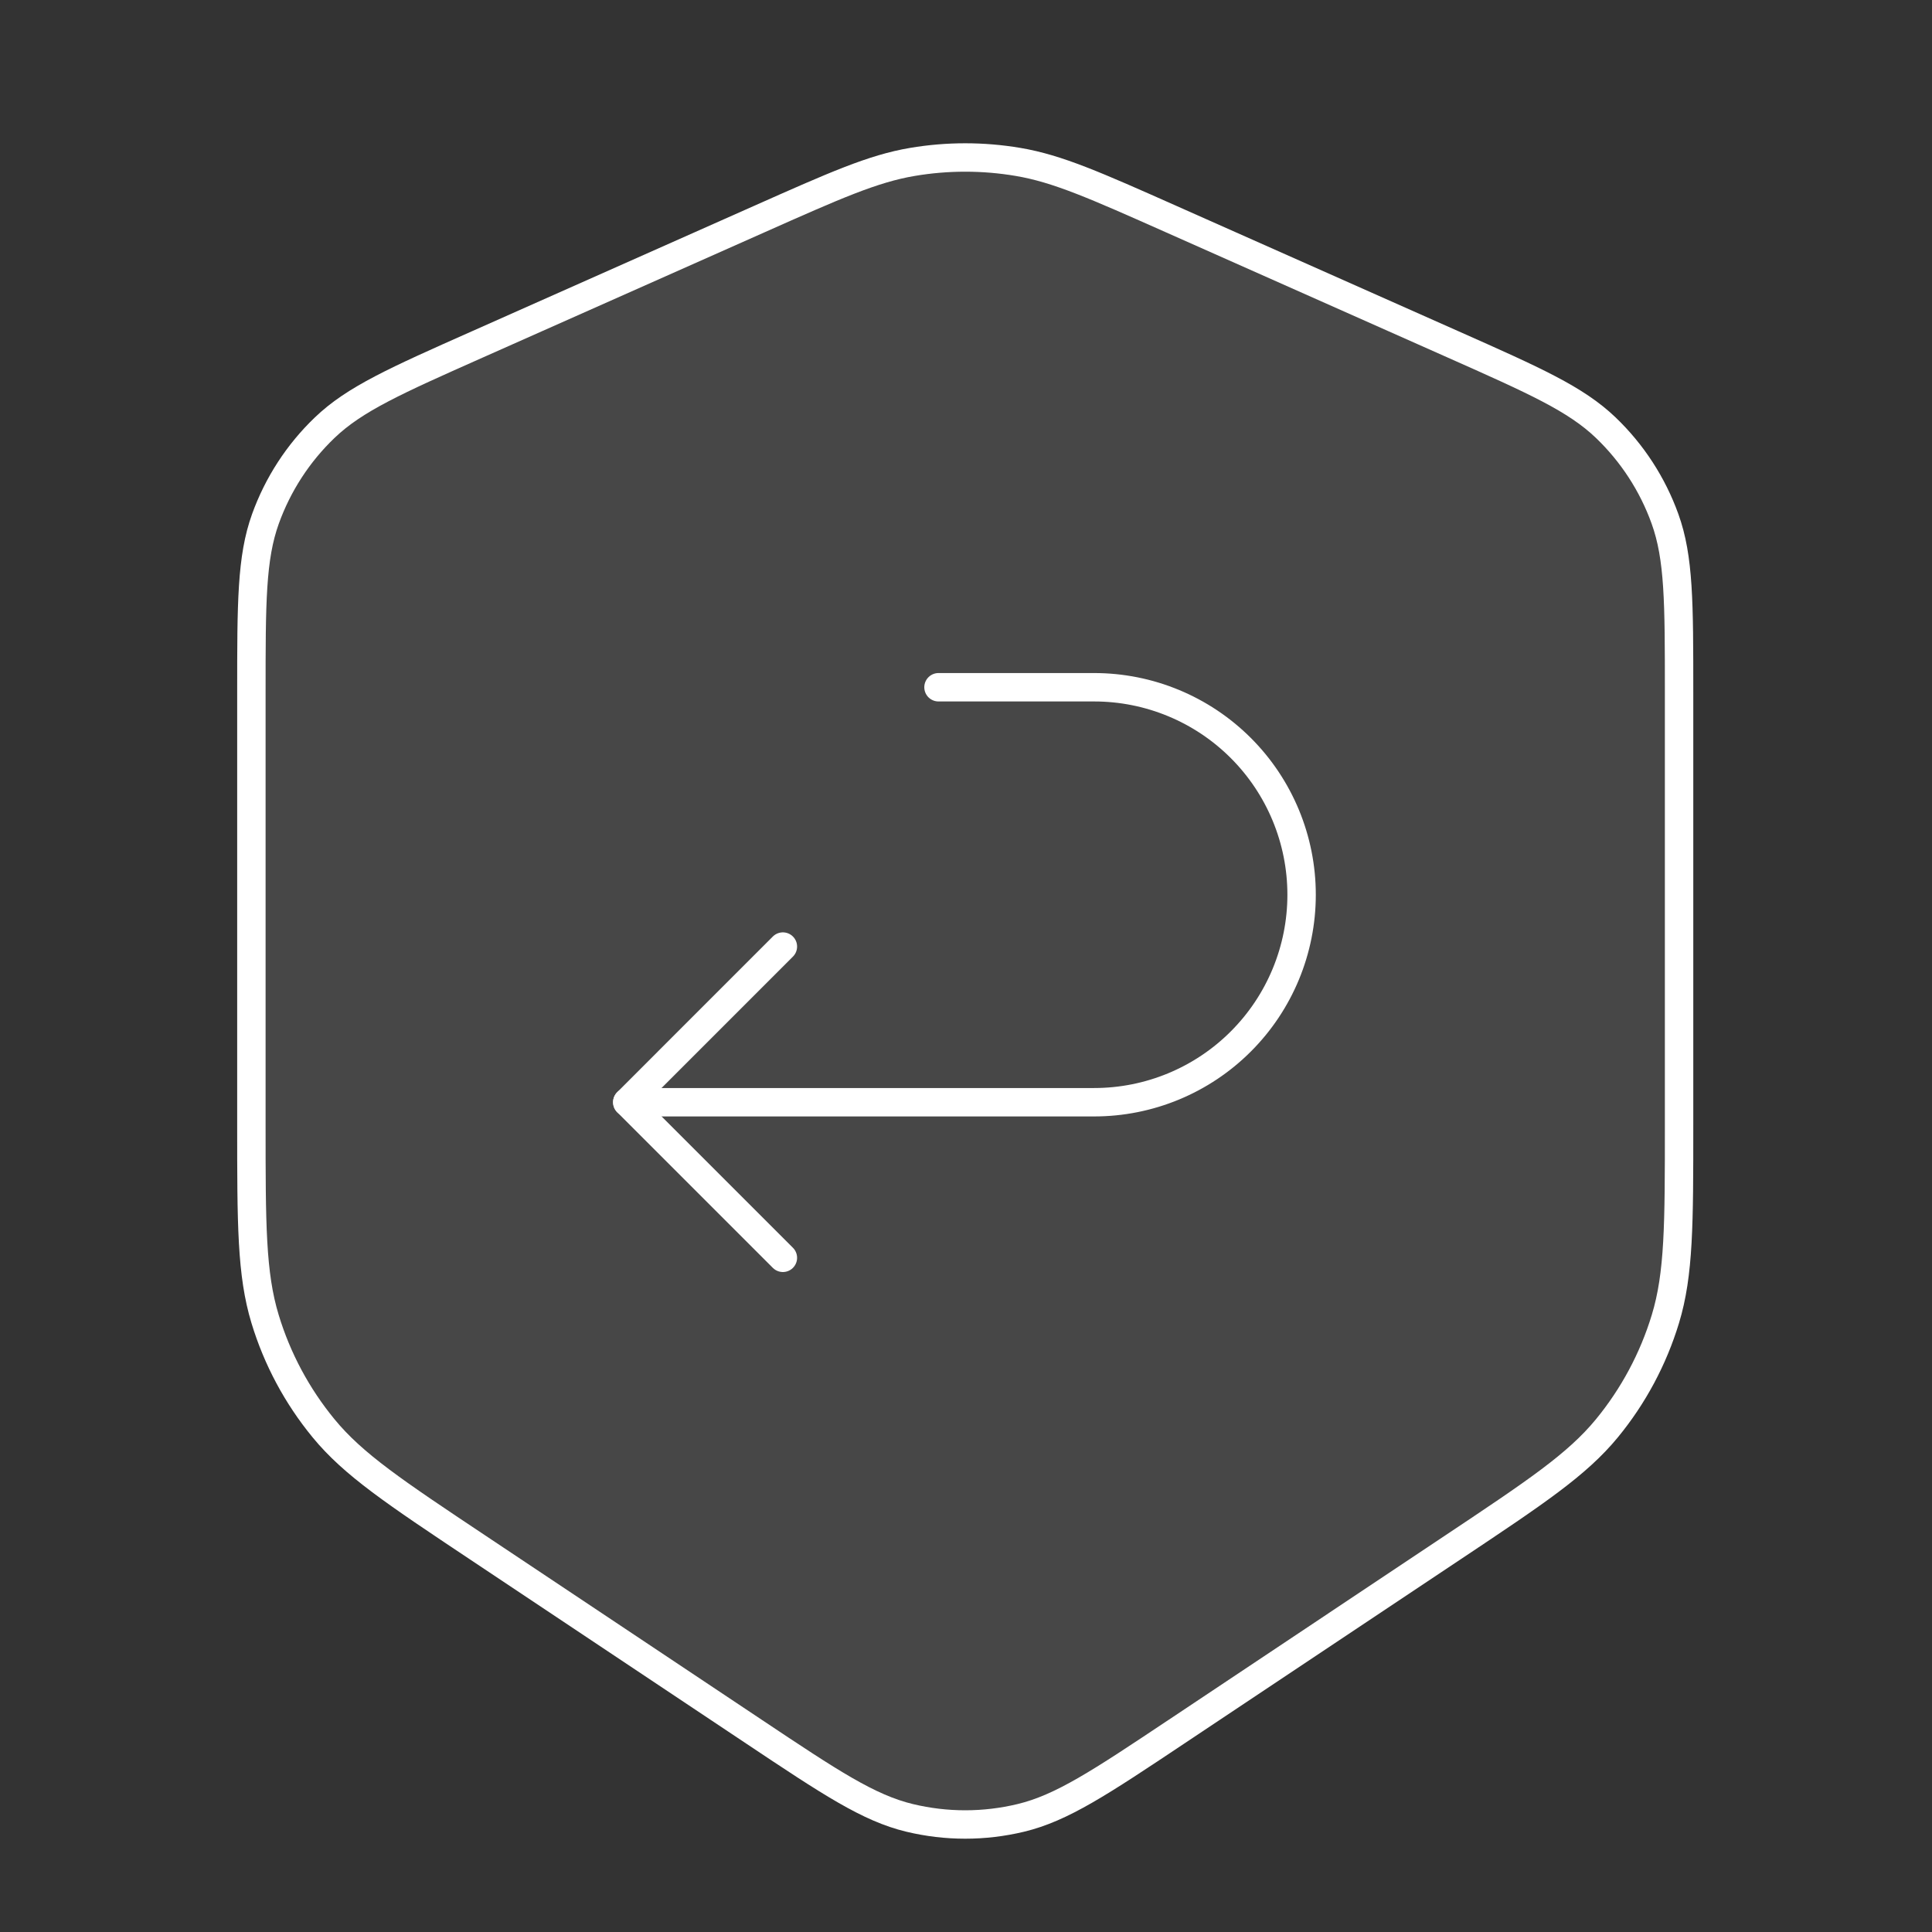
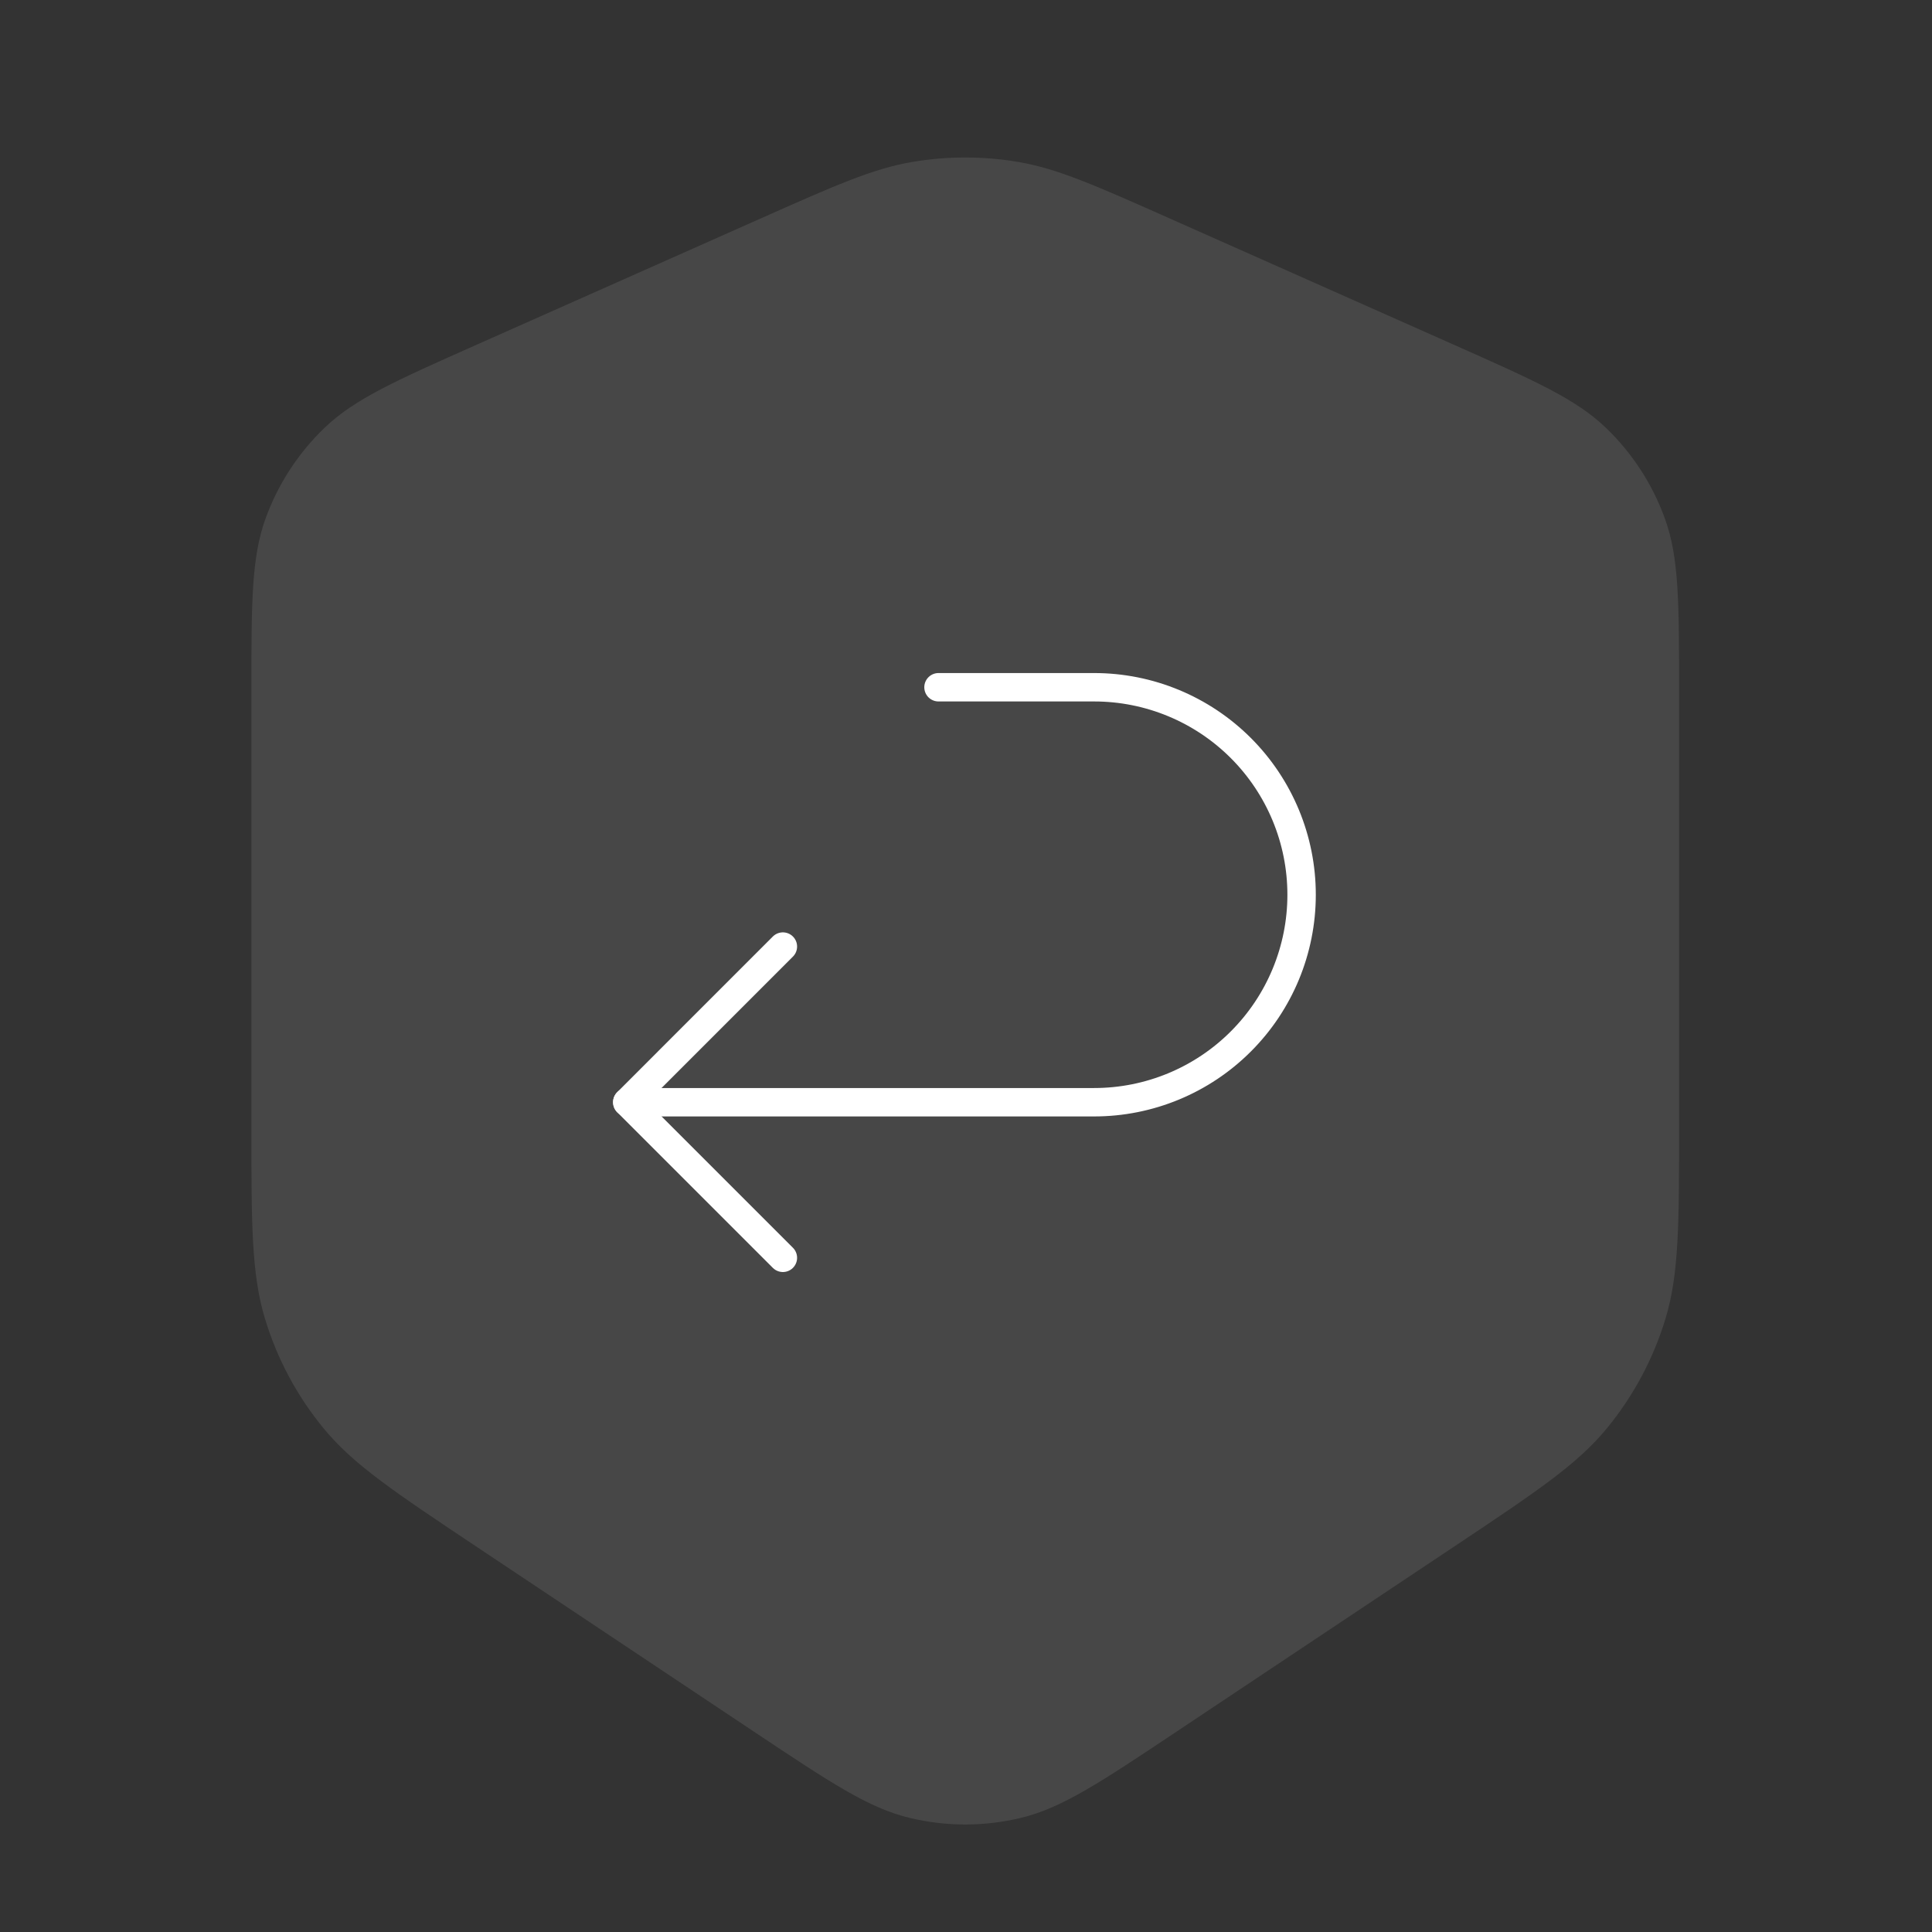
<svg xmlns="http://www.w3.org/2000/svg" fill="none" viewBox="0 0 68 68" height="68" width="68">
  <rect x="0" y="0" width="68" height="68" fill="#333333" stroke="none" />
  <path fill-opacity="0.1" fill="white" d="M8.848 24.365C8.848 21.213 8.848 19.637 9.343 18.261C9.782 17.044 10.495 15.946 11.429 15.052C12.485 14.04 13.925 13.4 16.805 12.12L26.716 7.715C29.388 6.527 30.724 5.933 32.113 5.699C33.344 5.491 34.601 5.491 35.832 5.699C37.221 5.933 38.557 6.527 41.229 7.715L51.14 12.12C54.02 13.4 55.46 14.04 56.517 15.052C57.45 15.946 58.164 17.044 58.602 18.261C59.098 19.637 59.098 21.213 59.098 24.365V39.594C59.098 43.09 59.098 44.838 58.616 46.425C58.189 47.83 57.49 49.136 56.558 50.271C55.505 51.552 54.05 52.521 51.142 54.46L41.406 60.951C38.719 62.742 37.376 63.637 35.924 63.985C34.641 64.293 33.304 64.293 32.021 63.985C30.569 63.637 29.226 62.742 26.54 60.951L16.804 54.46C13.895 52.521 12.44 51.552 11.388 50.271C10.455 49.136 9.756 47.83 9.33 46.425C8.848 44.838 8.848 43.09 8.848 39.594V24.365Z" />
  <path stroke-linejoin="round" stroke-linecap="round" stroke="white" d="M22.078 38.795H38.51C40.447 38.795 42.304 38.026 43.673 36.656C45.043 35.287 45.812 33.429 45.812 31.492C45.812 29.555 45.043 27.698 43.673 26.328C42.304 24.959 40.447 24.189 38.51 24.189H33.032" />
  <path stroke-linejoin="round" stroke-linecap="round" stroke="white" d="M27.555 33.316L22.078 38.794L27.555 44.271" />
-   <path stroke-linejoin="round" stroke-linecap="round" stroke="white" d="M26.716 7.715L16.805 12.12C13.925 13.4 12.485 14.04 11.429 15.052C10.495 15.946 9.782 17.044 9.343 18.261C8.848 19.637 8.848 21.213 8.848 24.365V39.594C8.848 43.09 8.848 44.838 9.33 46.425C9.756 47.83 10.455 49.136 11.388 50.271C12.44 51.552 13.895 52.521 16.804 54.46L26.54 60.951C29.226 62.742 30.569 63.637 32.021 63.985C33.304 64.293 34.641 64.293 35.924 63.985C37.376 63.637 38.719 62.742 41.406 60.951L51.142 54.46C54.05 52.521 55.505 51.552 56.558 50.271C57.49 49.136 58.189 47.83 58.616 46.425C59.098 44.838 59.098 43.09 59.098 39.594V24.365C59.098 21.213 59.098 19.637 58.602 18.261C58.164 17.044 57.45 15.946 56.517 15.052C55.46 14.04 54.02 13.4 51.14 12.12L41.229 7.715C38.557 6.527 37.221 5.933 35.832 5.699C34.601 5.491 33.344 5.491 32.113 5.699C30.724 5.933 29.388 6.527 26.716 7.715Z" />
</svg>